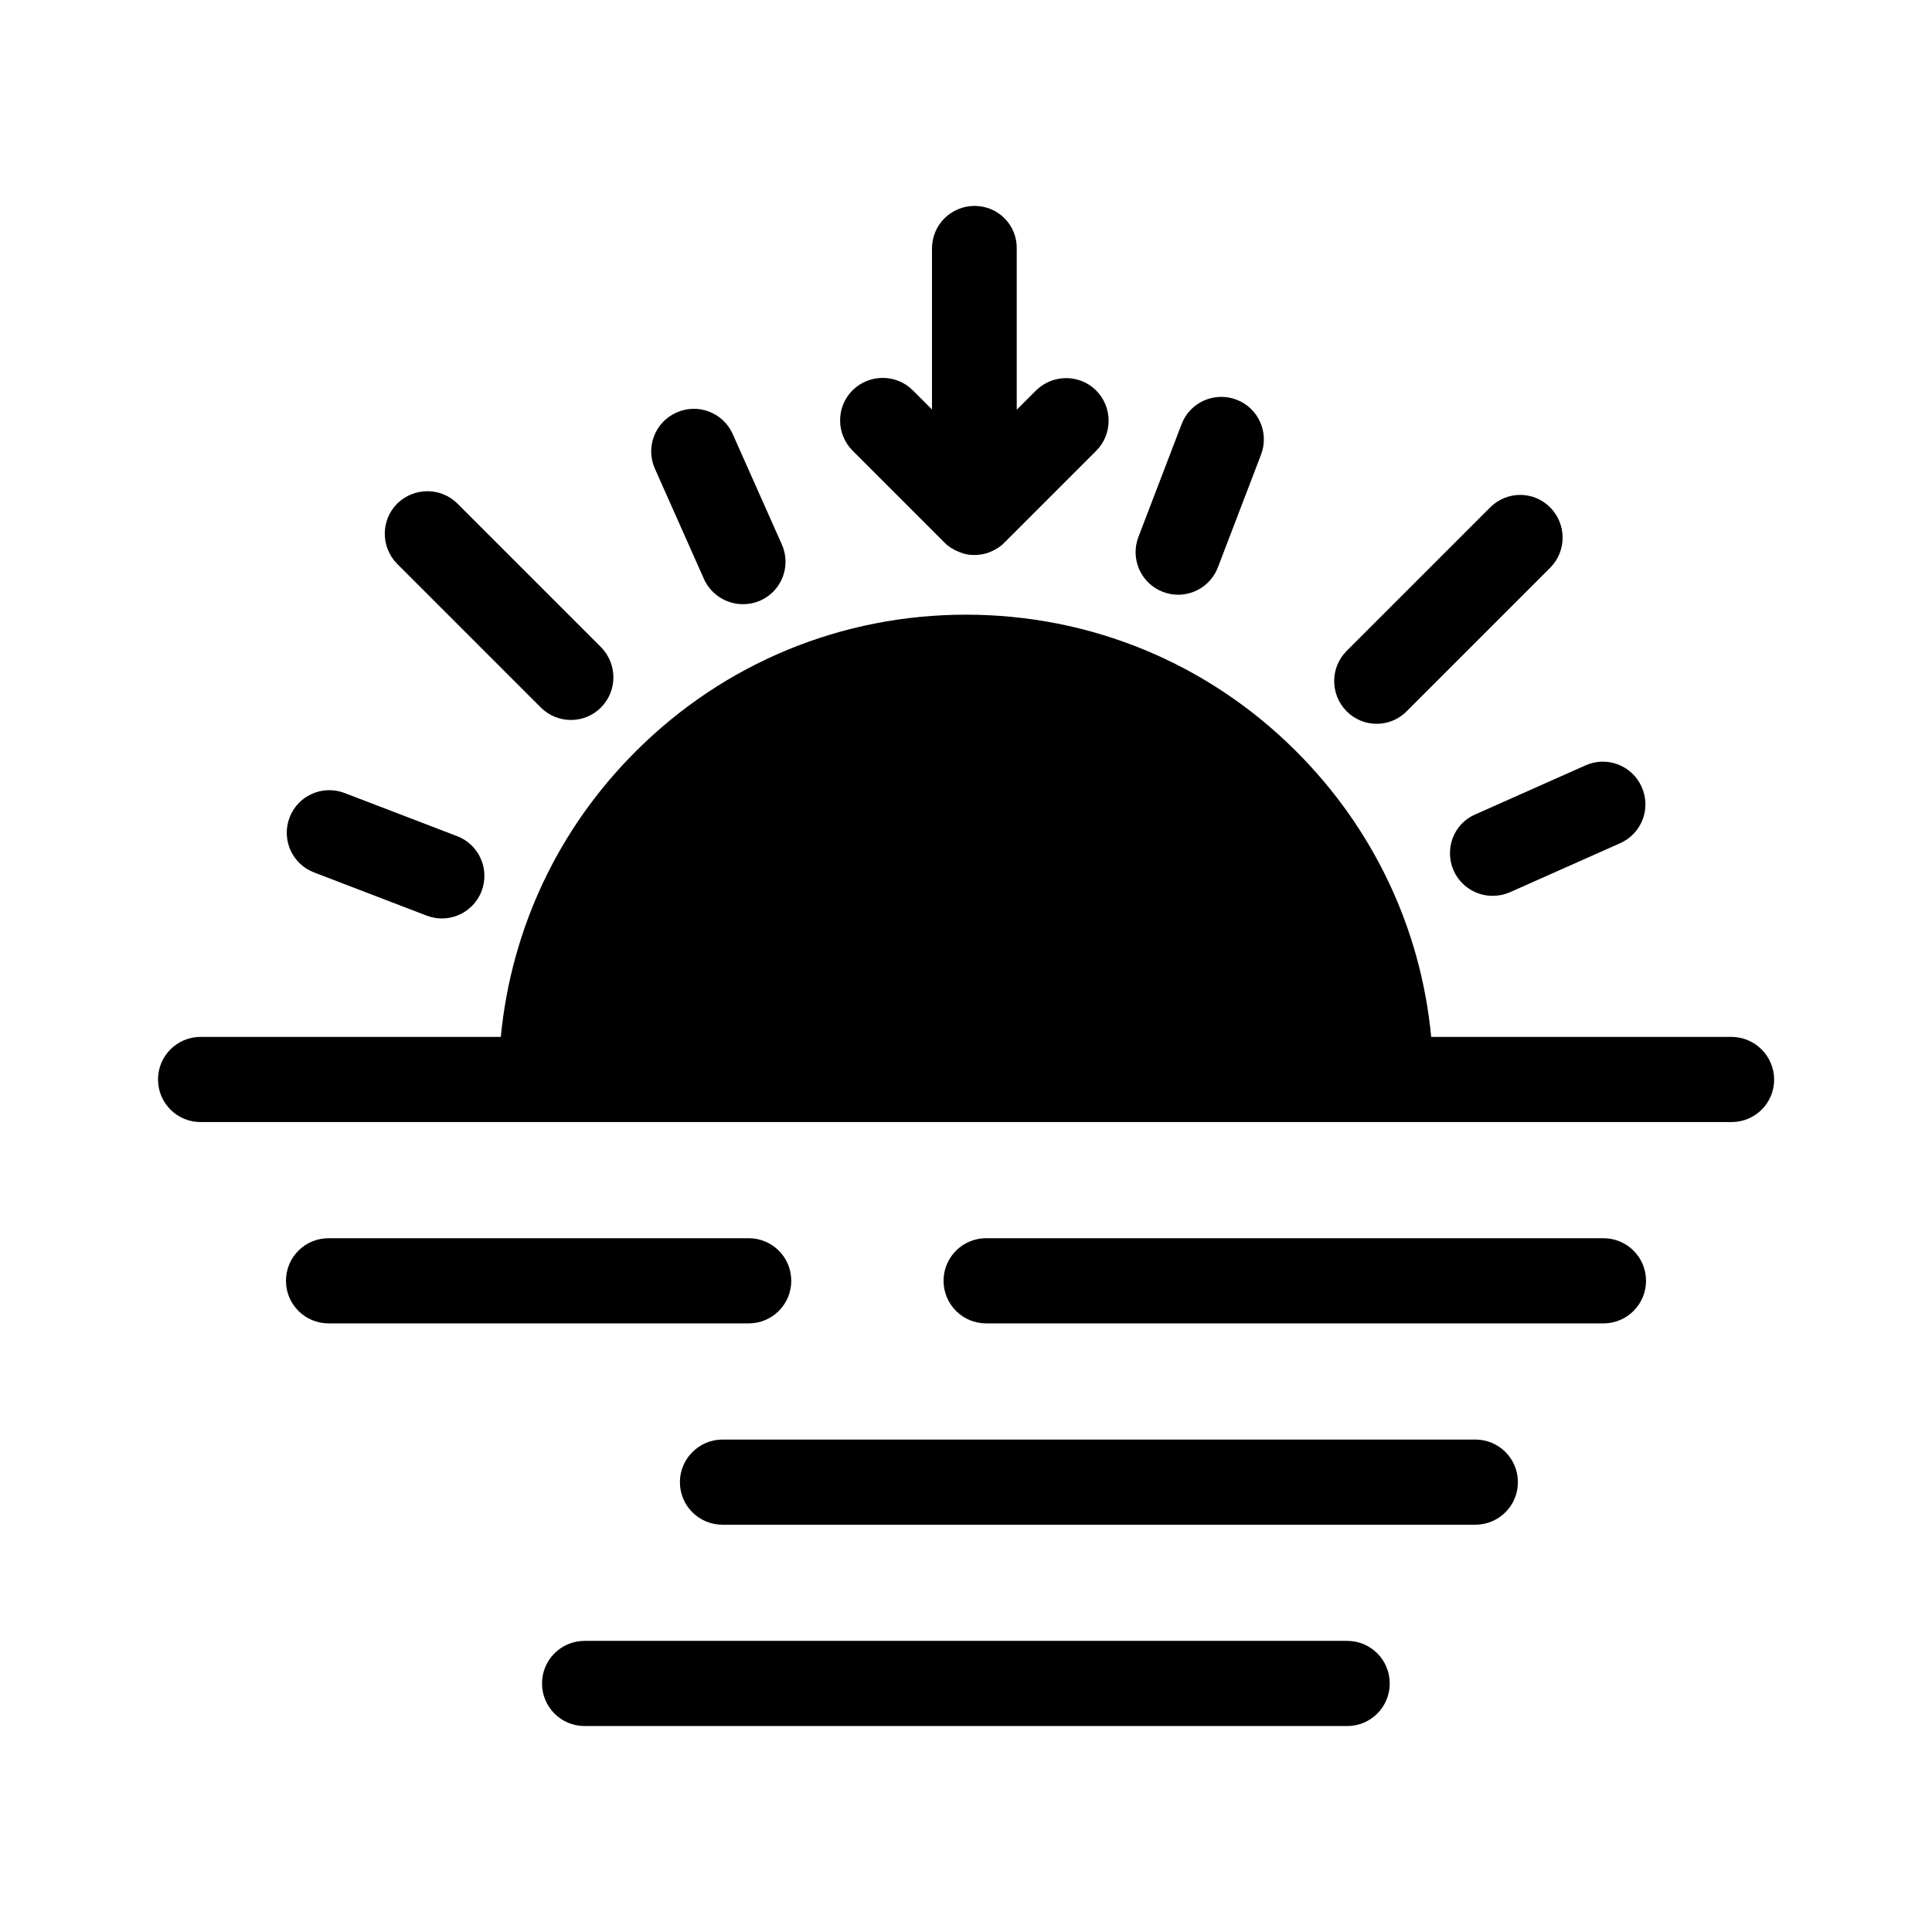
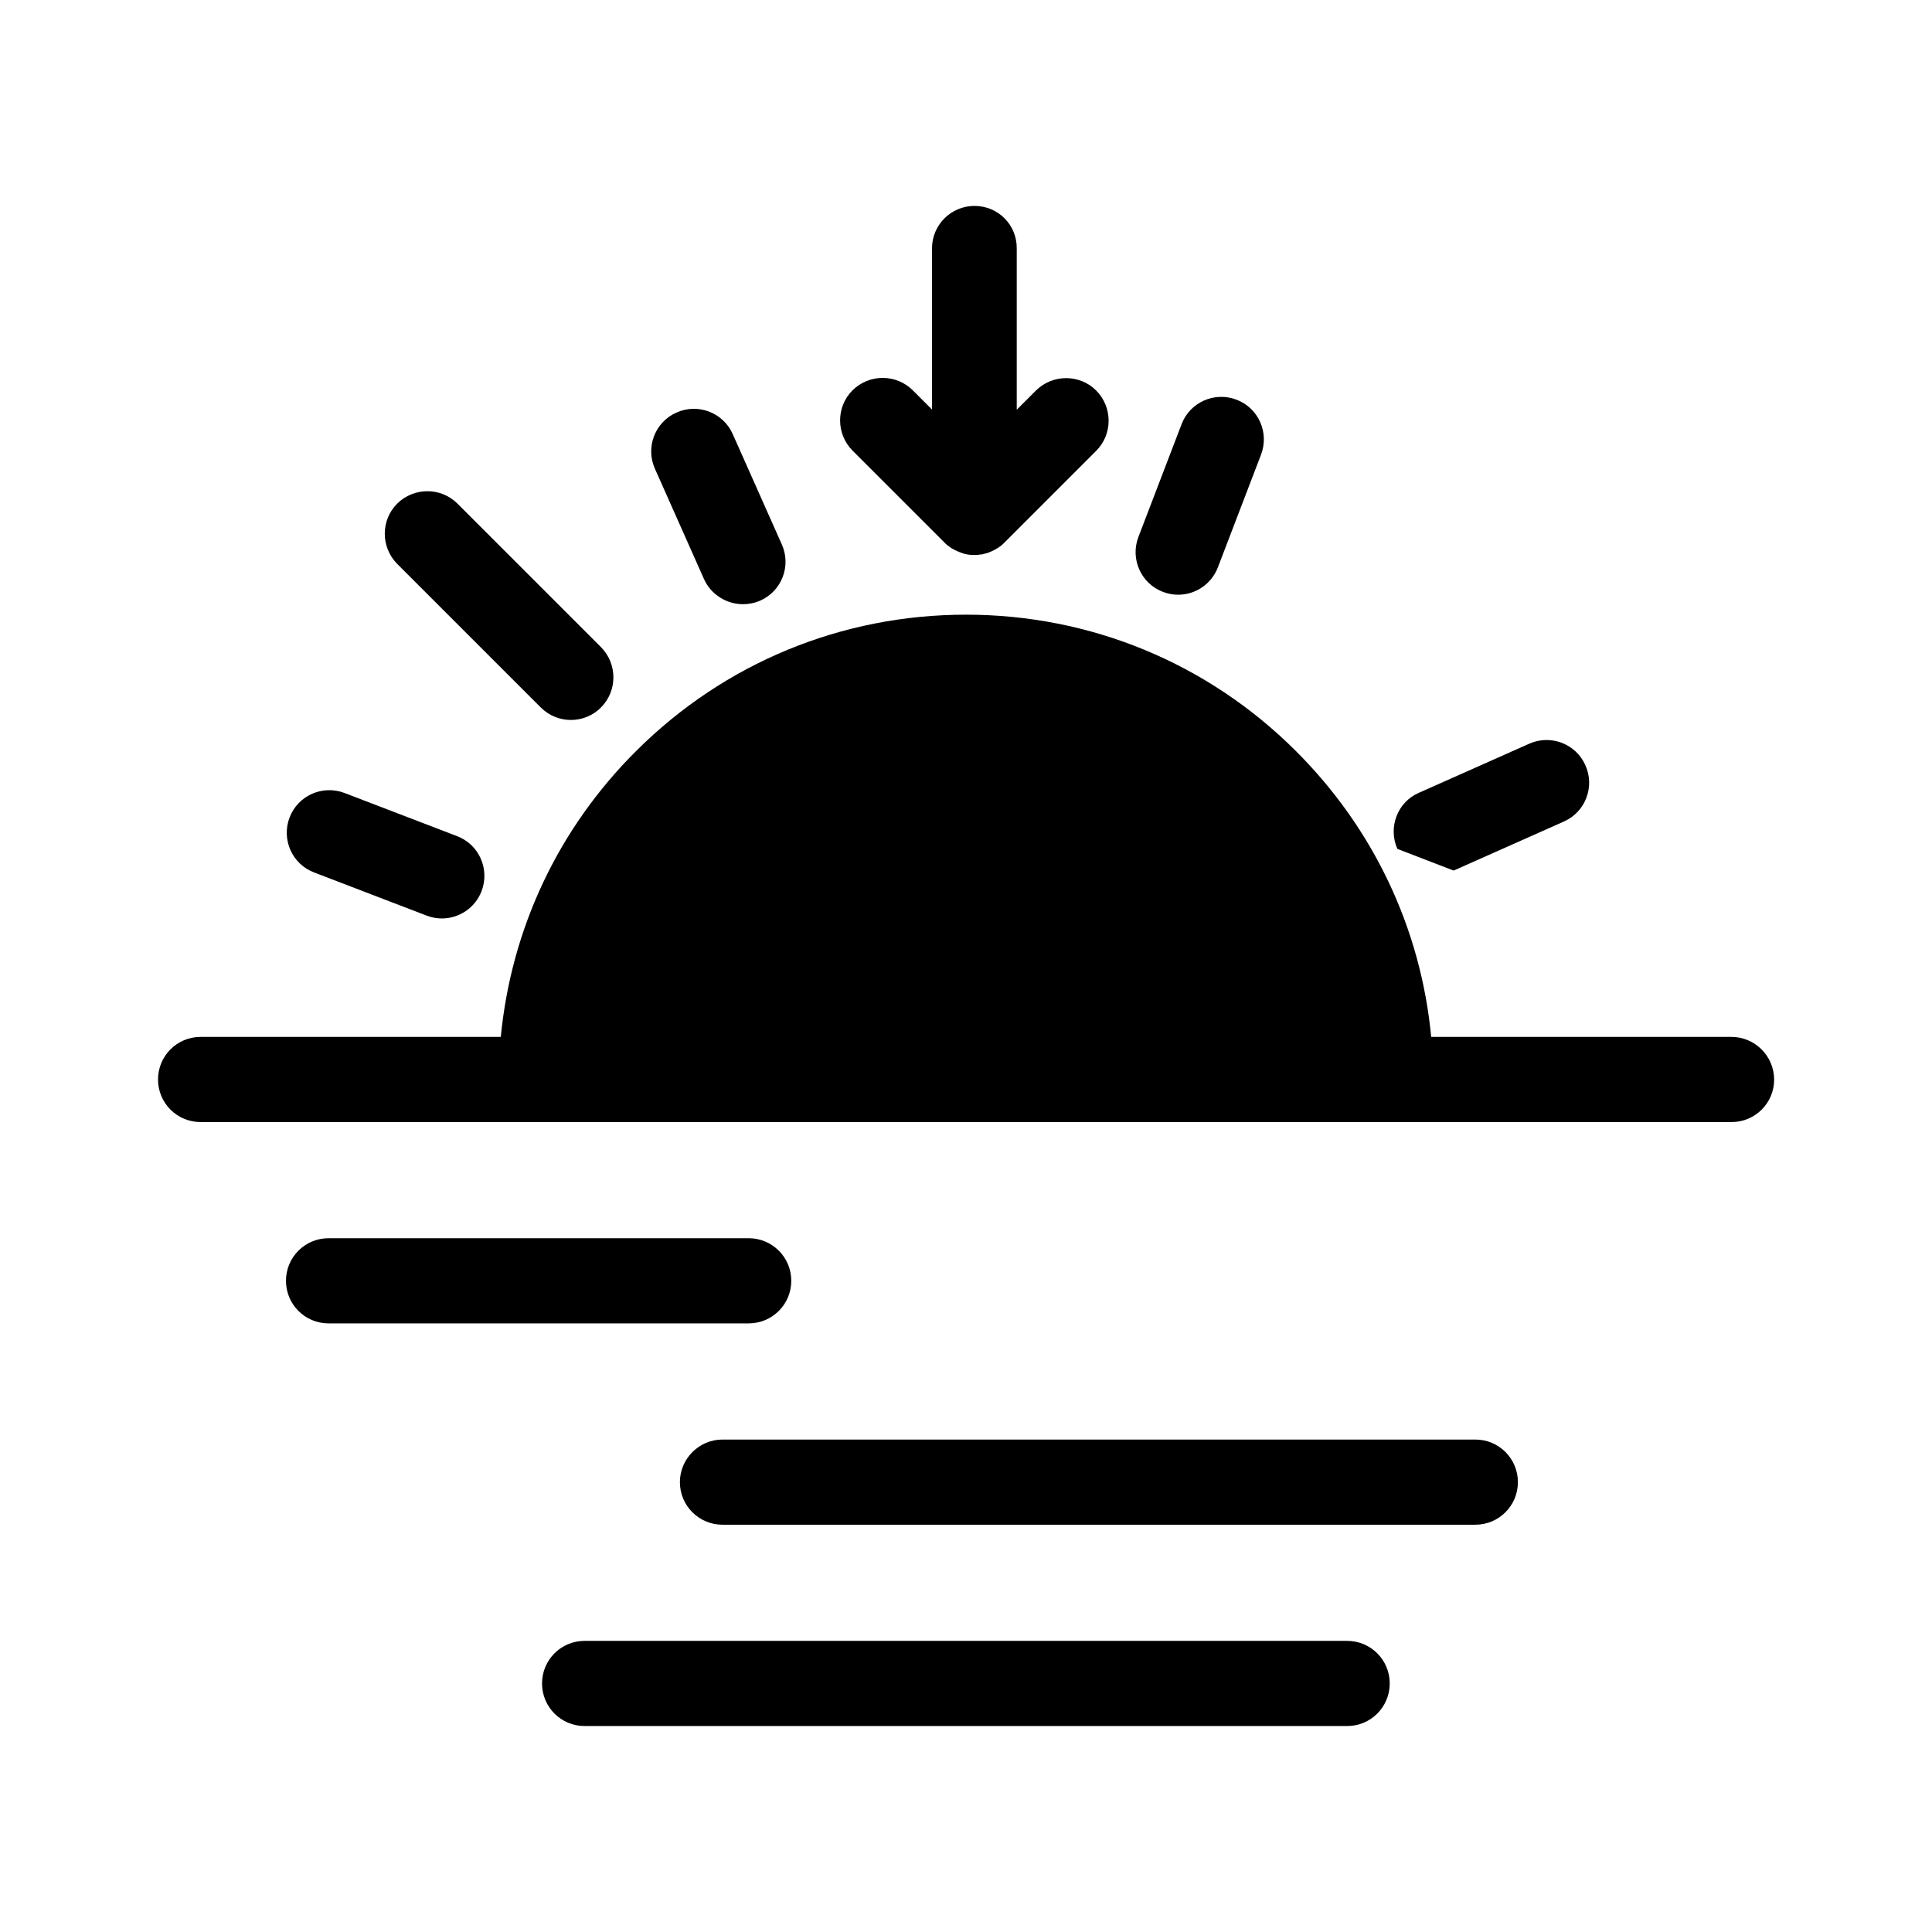
<svg xmlns="http://www.w3.org/2000/svg" fill="#000000" width="800px" height="800px" version="1.1" viewBox="144 144 512 512">
  <g>
    <path d="m602.83 418.79h-79.551c-2.719-28.668-15.266-55.27-35.973-75.875-23.328-23.223-54.359-36.02-87.309-36.02s-63.984 12.797-87.309 36.023c-20.707 20.555-33.199 47.156-35.973 75.875l-79.555-0.004c-6.246 0-11.285 5.039-11.285 11.285 0 6.246 5.039 11.285 11.285 11.285h90.184 0.051 0.051 0.051 225.05 0.051 0.051 0.051 90.184c6.246 0 11.285-5.039 11.285-11.285-0.055-6.246-5.094-11.285-11.34-11.285z" />
-     <path d="m568.93 494.71c6.246 0 11.285-5.039 11.285-11.285 0-6.246-5.039-11.285-11.285-11.285h-163.59c-6.246 0-11.285 5.039-11.285 11.285 0 6.246 5.039 11.285 11.285 11.285z" />
    <path d="m342.41 472.14h-111.34c-6.246 0-11.285 5.039-11.285 11.285 0 6.246 5.039 11.285 11.285 11.285h111.34c6.246 0 11.285-5.039 11.285-11.285 0-6.246-5.039-11.285-11.285-11.285z" />
    <path d="m324.18 536.78c0 6.246 5.039 11.285 11.285 11.285h199.51c6.246 0 11.285-5.039 11.285-11.285s-5.039-11.285-11.285-11.285h-199.51c-6.199 0-11.285 5.09-11.285 11.285z" />
    <path d="m298.93 578.85c-6.246 0-11.285 5.039-11.285 11.285 0 6.246 5.039 11.285 11.285 11.285h202.08c6.246 0 11.285-5.039 11.285-11.285 0-6.246-5.039-11.285-11.285-11.285z" />
    <path d="m340.9 304.12c1.512 0 3.074-0.301 4.586-0.957 5.691-2.519 8.262-9.219 5.691-14.914l-13-29.223c-2.519-5.691-9.219-8.262-14.914-5.691-5.691 2.519-8.262 9.219-5.691 14.914l13 29.223c1.863 4.129 5.996 6.648 10.328 6.648z" />
    <path d="m295.31 334.8c2.871 0 5.793-1.109 7.961-3.324 4.383-4.383 4.383-11.539 0-15.973l-38.039-38.039c-4.383-4.383-11.539-4.383-15.973 0-4.383 4.383-4.383 11.539 0 15.973l38.039 38.039c2.215 2.215 5.09 3.324 8.012 3.324z" />
    <path d="m235.3 354.15c-5.793-2.215-12.344 0.656-14.559 6.5-2.215 5.793 0.656 12.344 6.5 14.559l29.824 11.438c1.309 0.504 2.719 0.754 4.031 0.754 4.535 0 8.816-2.769 10.531-7.254 2.215-5.793-0.656-12.344-6.5-14.559z" />
-     <path d="m529.23 374.71c1.863 4.18 5.996 6.699 10.328 6.699 1.512 0 3.074-0.301 4.586-0.957l29.223-13c5.691-2.519 8.262-9.219 5.691-14.914-2.519-5.691-9.219-8.262-14.914-5.691l-29.223 13c-5.691 2.469-8.211 9.172-5.691 14.863z" />
-     <path d="m538.9 278.48-38.039 38.039c-4.383 4.383-4.383 11.539 0 15.973 2.215 2.215 5.09 3.324 7.961 3.324 2.871 0 5.793-1.109 7.961-3.324l38.039-38.039c4.383-4.383 4.383-11.539 0-15.973-4.383-4.434-11.488-4.434-15.922 0z" />
+     <path d="m529.23 374.71l29.223-13c5.691-2.519 8.262-9.219 5.691-14.914-2.519-5.691-9.219-8.262-14.914-5.691l-29.223 13c-5.691 2.469-8.211 9.172-5.691 14.863z" />
    <path d="m456.22 301.61c4.535 0 8.816-2.769 10.531-7.254l11.438-29.875c2.215-5.793-0.656-12.344-6.5-14.559-5.793-2.215-12.344 0.656-14.559 6.5l-11.438 29.875c-2.215 5.793 0.656 12.344 6.5 14.559 1.309 0.5 2.668 0.754 4.027 0.754z" />
    <path d="m402.27 198.57c-6.246 0-11.285 5.039-11.285 11.285v42.672l-5.09-5.09c-4.383-4.383-11.539-4.383-15.973 0-4.383 4.383-4.383 11.539 0 15.973l24.387 24.387c0.25 0.25 0.504 0.504 0.754 0.707 0.051 0.051 0.152 0.102 0.25 0.152 0.203 0.152 0.453 0.352 0.656 0.504 0.051 0.051 0.152 0.102 0.203 0.102 0.25 0.152 0.504 0.301 0.754 0.453 0.051 0 0.102 0.051 0.152 0.051 0.301 0.152 0.555 0.301 0.855 0.402 0.051 0 0.051 0 0.102 0.051 0.301 0.102 0.605 0.25 0.957 0.352 0.051 0 0.051 0 0.102 0.051 0.301 0.102 0.656 0.203 0.957 0.25 0.102 0 0.203 0.051 0.25 0.051 0.25 0.051 0.555 0.102 0.805 0.102 0.352 0.051 0.754 0.051 1.109 0.051 0.352 0 0.754 0 1.109-0.051 0.301-0.051 0.555-0.102 0.805-0.102 0.102 0 0.203 0 0.25-0.051 0.352-0.051 0.656-0.152 0.957-0.25h0.102c0.301-0.102 0.656-0.203 0.957-0.352 0.051 0 0.051 0 0.102-0.051 0.301-0.102 0.605-0.25 0.855-0.402 0.051 0 0.102-0.051 0.152-0.051 0.25-0.152 0.504-0.301 0.754-0.453 0.051-0.051 0.102-0.051 0.203-0.102 0.25-0.152 0.453-0.352 0.707-0.504 0.051-0.051 0.102-0.102 0.203-0.152 0.301-0.25 0.555-0.504 0.805-0.754l24.336-24.336c4.383-4.383 4.383-11.539 0-15.973-4.383-4.383-11.539-4.383-15.973 0l-5.09 5.09v-42.672c0.105-6.301-4.934-11.34-11.18-11.34z" />
  </g>
</svg>